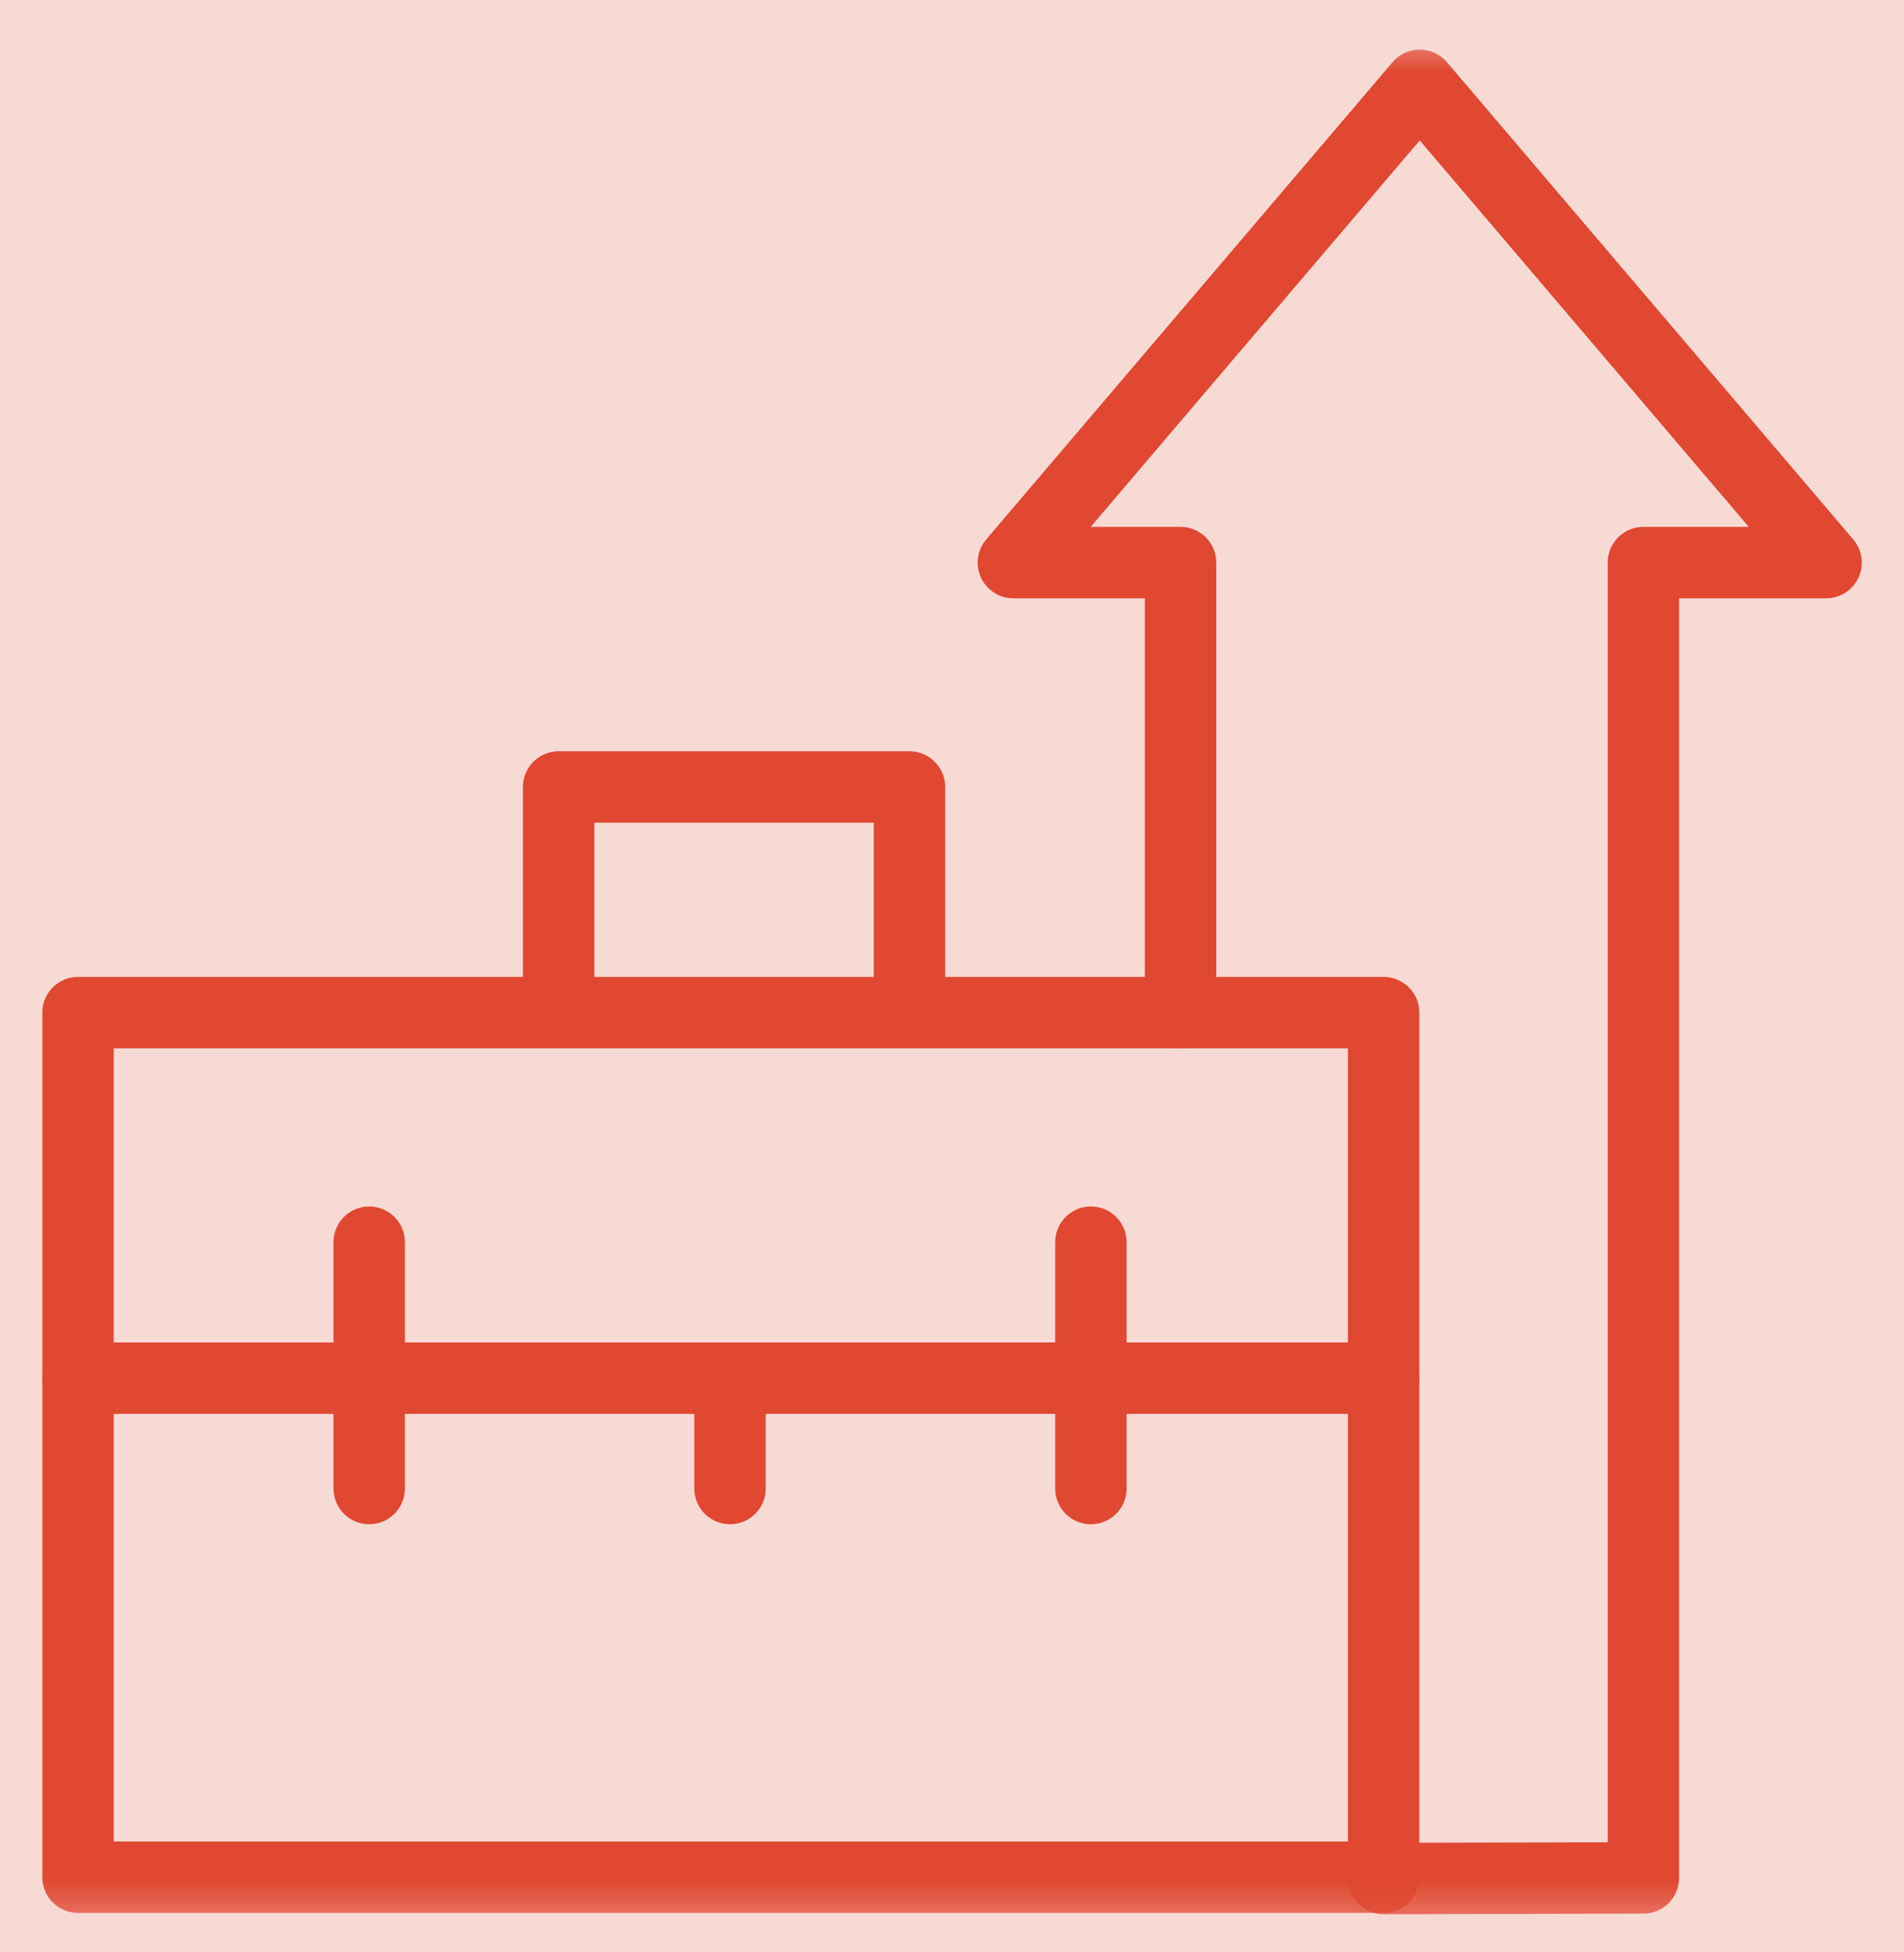
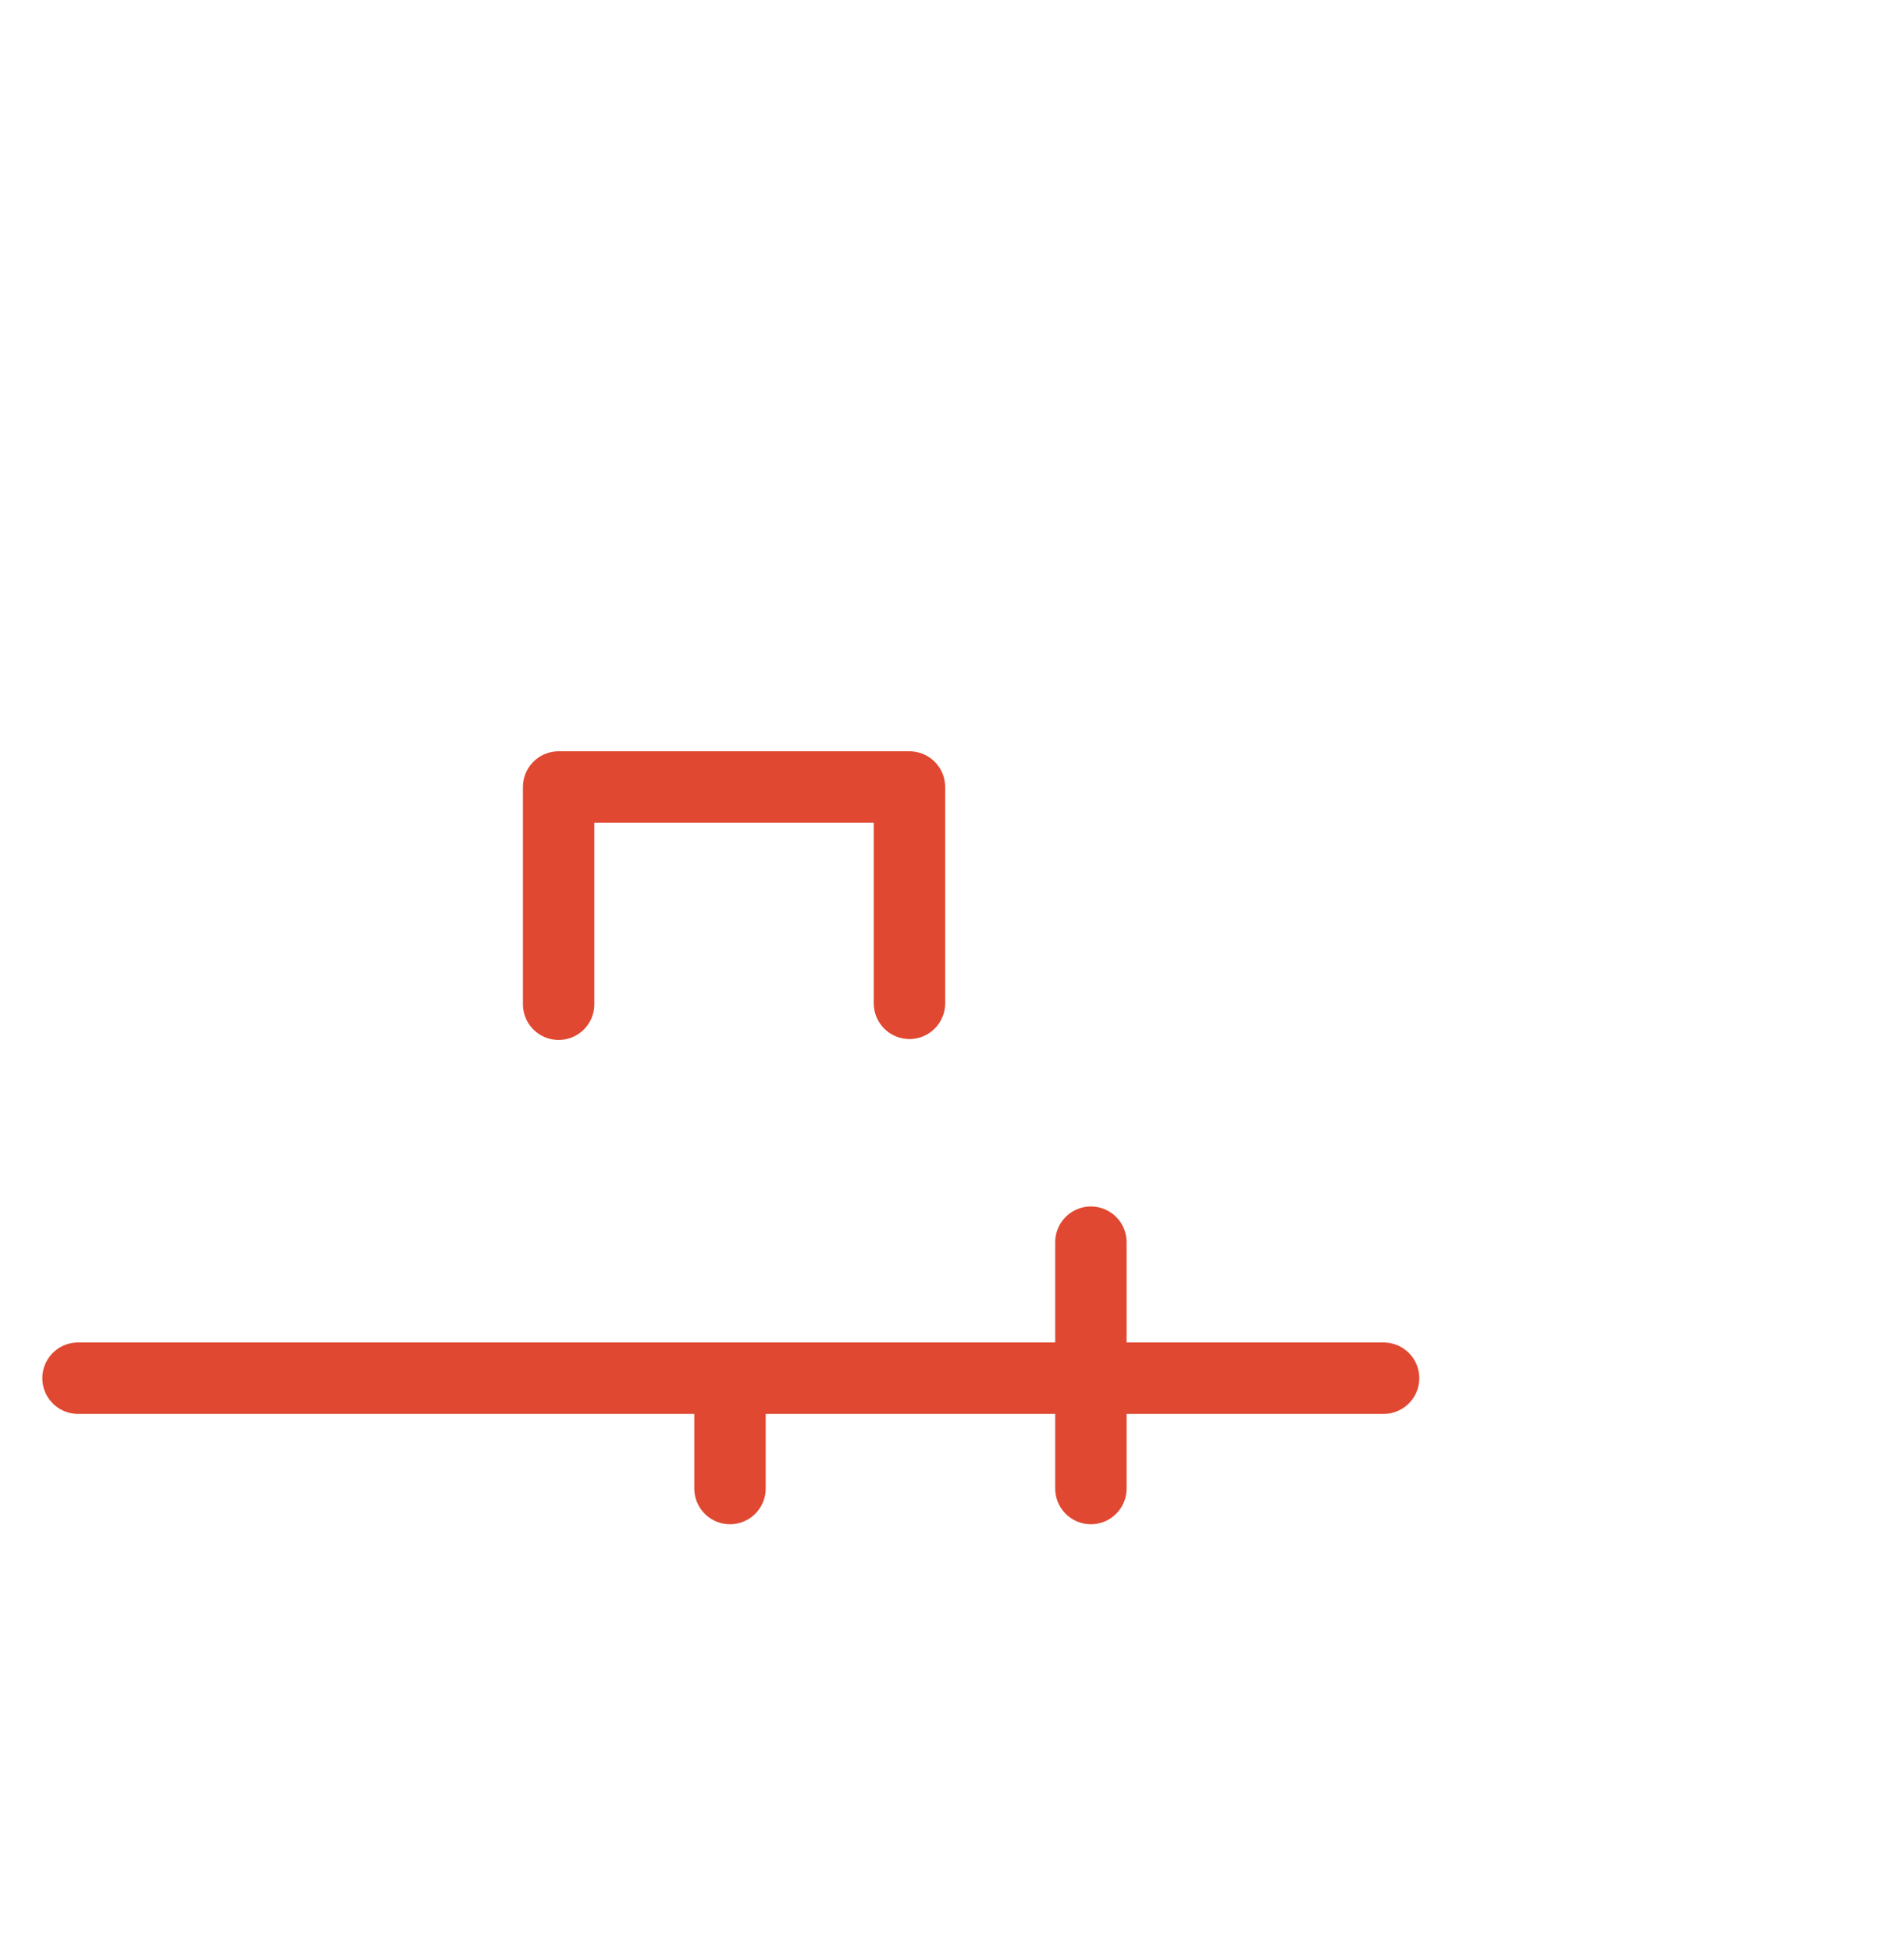
<svg xmlns="http://www.w3.org/2000/svg" width="40" height="41" viewBox="0 0 40 41" fill="none">
  <rect width="40" height="41" fill="#1E1E1E" />
  <g id="School of Beauty" clip-path="url(#clip0_1031_2)">
    <rect width="1440" height="6841" transform="translate(-555 -2581)" fill="white" />
    <g id="Frame 1000005626">
-       <rect width="390" height="293" transform="translate(-30 -29.379)" fill="#E04831" fill-opacity="0.2" />
      <g id="Group 1321314323">
        <g id="professional 1" clip-path="url(#clip1_1031_2)">
          <g id="g2070">
            <g id="g2072">
              <g id="Clip path group">
                <mask id="mask0_1031_2" style="mask-type:luminance" maskUnits="userSpaceOnUse" x="0" y="0" width="40" height="41">
                  <g id="clipPath2078">
                    <path id="path2076" d="M0 0.621H40V40.621H0V0.621Z" fill="white" />
                  </g>
                </mask>
                <g mask="url(#mask0_1031_2)">
                  <g id="g2074">
-                     <path id="path2080" d="M29.067 39.421H1.639V21.265H29.067V39.421Z" stroke="#E04831" stroke-width="1.5" stroke-miterlimit="10" stroke-linecap="round" stroke-linejoin="round" />
                    <g id="g2082">
                      <path id="path2084" d="M1.639 28.942H29.067" stroke="#E04831" stroke-width="1.5" stroke-miterlimit="10" stroke-linecap="round" stroke-linejoin="round" />
                    </g>
                  </g>
                </g>
              </g>
            </g>
            <g id="g2086">
-               <path id="path2088" d="M7.756 26.086V31.259" stroke="#E04831" stroke-width="1.5" stroke-miterlimit="10" stroke-linecap="round" stroke-linejoin="round" />
-             </g>
+               </g>
            <g id="g2090">
              <path id="path2092" d="M22.918 26.086V31.259" stroke="#E04831" stroke-width="1.5" stroke-miterlimit="10" stroke-linecap="round" stroke-linejoin="round" />
            </g>
            <g id="g2094">
              <path id="path2096" d="M15.336 29.455V31.259" stroke="#E04831" stroke-width="1.5" stroke-miterlimit="10" stroke-linecap="round" stroke-linejoin="round" />
            </g>
            <g id="g2098">
              <path id="path2100" d="M11.736 21.089V16.527H19.106V21.07" stroke="#E04831" stroke-width="1.5" stroke-miterlimit="10" stroke-linecap="round" stroke-linejoin="round" />
            </g>
            <g id="g2102">
              <g id="Clip path group_2">
                <mask id="mask1_1031_2" style="mask-type:luminance" maskUnits="userSpaceOnUse" x="0" y="0" width="40" height="41">
                  <g id="clipPath2108">
-                     <path id="path2106" d="M0 0.621H40V40.621H0V0.621Z" fill="white" />
-                   </g>
+                     </g>
                </mask>
                <g mask="url(#mask1_1031_2)">
                  <g id="g2104">
                    <g id="g2110">
-                       <path id="path2112" d="M29.067 39.449L34.525 39.436V11.815H38.363L29.826 1.792L21.289 11.815H24.802V21.265" stroke="#E04831" stroke-width="1.5" stroke-miterlimit="10" stroke-linecap="round" stroke-linejoin="round" />
+                       <path id="path2112" d="M29.067 39.449L34.525 39.436V11.815H38.363L29.826 1.792H24.802V21.265" stroke="#E04831" stroke-width="1.5" stroke-miterlimit="10" stroke-linecap="round" stroke-linejoin="round" />
                    </g>
                  </g>
                </g>
              </g>
            </g>
          </g>
        </g>
      </g>
    </g>
  </g>
  <defs>
    <clipPath id="clip0_1031_2">
      <rect width="1440" height="6841" fill="white" transform="translate(-555 -2581)" />
    </clipPath>
    <clipPath id="clip1_1031_2">
      <rect width="40" height="40" fill="white" transform="translate(0 0.621)" />
    </clipPath>
  </defs>
</svg>